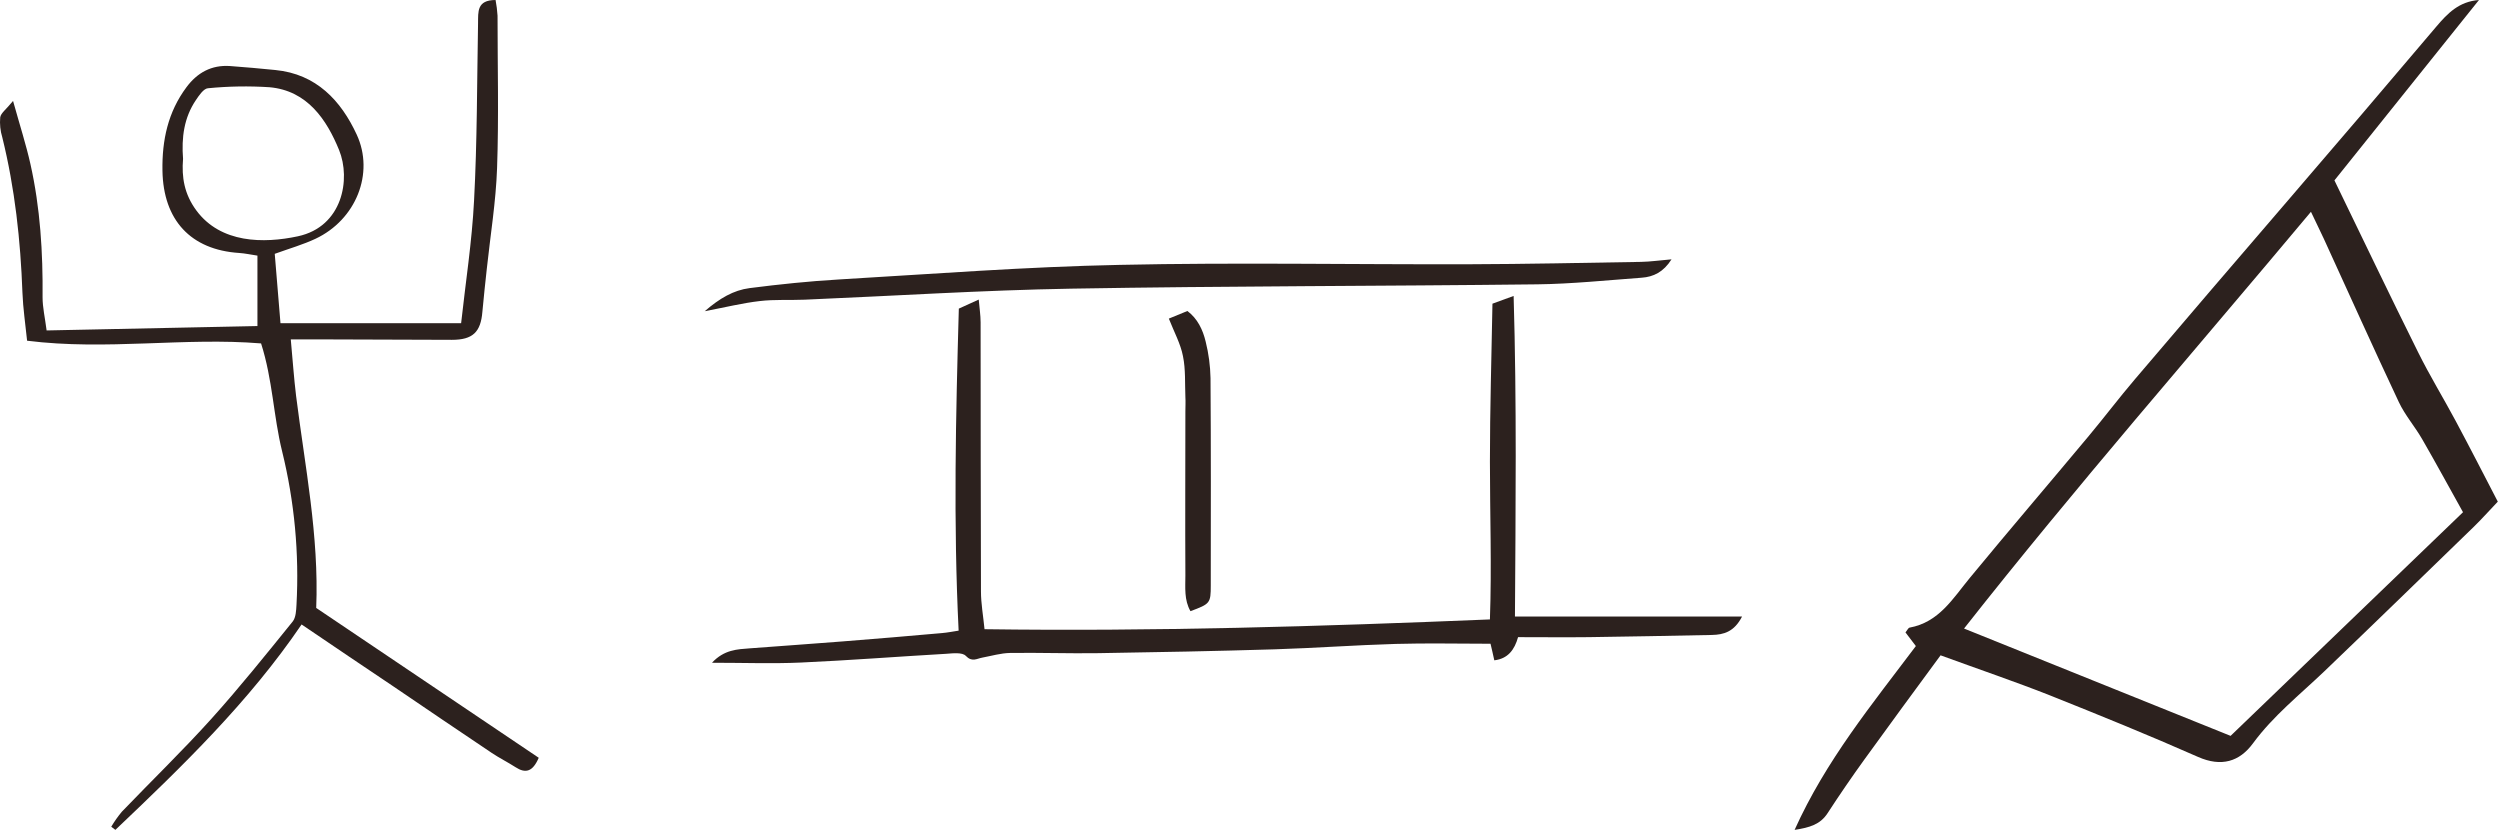
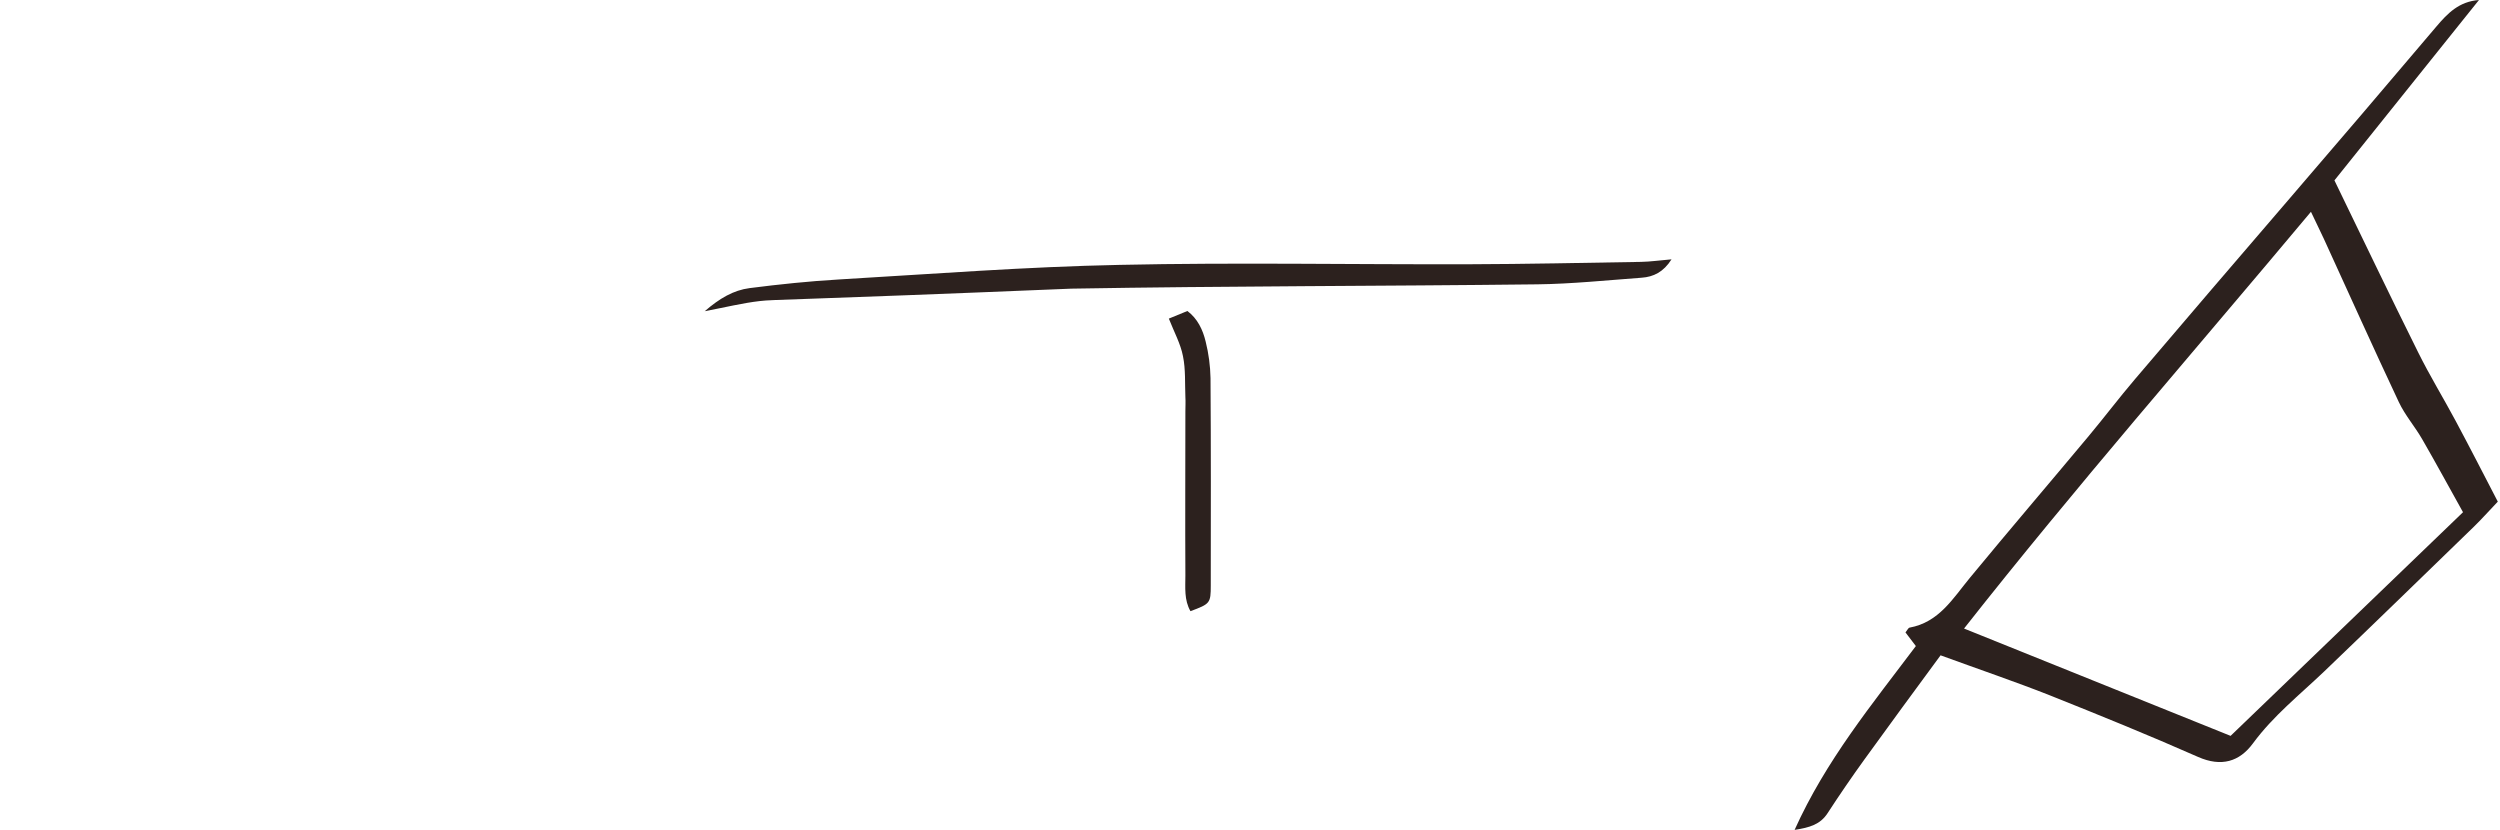
<svg xmlns="http://www.w3.org/2000/svg" width="241" height="80" viewBox="0 0 241 80" fill="none">
-   <path d="M68.633 63.89C69.815 62.622 71.08 62.59 72.303 62.498C75.26 62.275 78.218 62.069 81.174 61.837C84.392 61.592 87.61 61.306 90.826 61.027C91.345 60.983 91.859 60.877 92.412 60.794C91.898 50.396 92.14 40.069 92.431 29.75L94.35 28.879C94.421 29.696 94.528 30.381 94.531 31.064C94.546 39.71 94.531 48.353 94.565 57.004C94.565 58.178 94.781 59.353 94.908 60.655C111.149 60.882 127.261 60.388 143.628 59.713C143.809 54.591 143.628 49.542 143.628 44.494C143.628 39.446 143.784 34.358 143.873 29.275L145.913 28.529C146.219 38.848 146.104 49.024 146.041 59.434H167.935C167.184 60.902 166.168 61.188 165.03 61.21C161.074 61.294 157.116 61.364 153.157 61.421C150.918 61.448 148.679 61.421 146.342 61.421C145.999 62.644 145.363 63.501 144.051 63.655C143.924 63.095 143.806 62.529 143.687 62.057C140.566 62.057 137.552 61.986 134.542 62.074C130.653 62.187 126.769 62.475 122.881 62.595C117.213 62.767 111.543 62.877 105.873 62.965C103.04 63.009 100.206 62.904 97.374 62.945C96.479 62.96 95.583 63.229 94.683 63.396C94.144 63.496 93.704 63.853 93.099 63.222C92.766 62.872 91.856 62.977 91.215 63.026C86.541 63.295 81.872 63.66 77.195 63.87C74.467 63.993 71.716 63.89 68.633 63.89Z" fill="#2C211E" />
-   <path d="M67.935 30.002C69.374 28.754 70.715 27.976 72.256 27.775C75.129 27.406 78.014 27.107 80.904 26.938C89.915 26.41 98.925 25.715 107.943 25.534C119.151 25.289 130.368 25.506 141.579 25.475C147.119 25.458 152.659 25.338 158.2 25.245C159.098 25.228 159.996 25.098 161.136 25C160.361 26.224 159.399 26.691 158.249 26.772C154.899 27.016 151.548 27.369 148.196 27.41C133.222 27.587 118.245 27.567 103.274 27.826C94.709 27.976 86.144 28.529 77.579 28.889C76.13 28.95 74.667 28.854 73.233 29.023C71.578 29.214 69.951 29.618 67.935 30.002Z" fill="#2C211E" />
+   <path d="M67.935 30.002C69.374 28.754 70.715 27.976 72.256 27.775C75.129 27.406 78.014 27.107 80.904 26.938C89.915 26.41 98.925 25.715 107.943 25.534C119.151 25.289 130.368 25.506 141.579 25.475C147.119 25.458 152.659 25.338 158.2 25.245C159.098 25.228 159.996 25.098 161.136 25C160.361 26.224 159.399 26.691 158.249 26.772C154.899 27.016 151.548 27.369 148.196 27.41C133.222 27.587 118.245 27.567 103.274 27.826C76.13 28.95 74.667 28.854 73.233 29.023C71.578 29.214 69.951 29.618 67.935 30.002Z" fill="#2C211E" />
  <path d="M112.676 30.714L114.465 29.98C115.443 30.714 115.955 31.788 116.227 32.934C116.514 34.083 116.671 35.261 116.694 36.445C116.74 43.106 116.726 49.767 116.718 56.429C116.718 58.159 116.652 58.21 114.761 58.917C114.139 57.838 114.271 56.627 114.271 55.477C114.24 50.201 114.271 44.925 114.271 39.649C114.271 39.188 114.301 38.726 114.271 38.266C114.217 36.952 114.301 35.608 114.039 34.336C113.809 33.139 113.19 32.018 112.676 30.714Z" fill="#2C211E" />
  <path d="M187.071 63.172C184.559 66.592 182.124 69.89 179.731 73.21C178.506 74.908 177.322 76.634 176.18 78.39C175.475 79.475 174.464 79.776 173 80C176.019 73.297 180.48 67.876 184.689 62.28L183.688 60.965C183.872 60.741 183.959 60.526 184.08 60.504C186.921 59.985 188.258 57.691 189.9 55.698C193.683 51.109 197.551 46.589 201.365 42.019C202.867 40.219 204.284 38.345 205.805 36.56C210.636 30.883 215.482 25.22 220.345 19.57C225.207 13.92 230.048 8.249 234.869 2.556C235.942 1.29 237.045 0.146 238.973 0L225.039 17.388C227.778 23.034 230.405 28.533 233.122 33.989C234.235 36.234 235.55 38.376 236.731 40.586C238.102 43.148 239.427 45.734 240.788 48.358C239.874 49.319 239.212 50.065 238.5 50.758C233.694 55.421 228.897 60.085 224.057 64.723C221.703 66.971 219.148 68.992 217.186 71.659C215.887 73.428 214.139 73.956 211.901 72.971C207.16 70.876 202.36 68.929 197.541 67.005C194.202 65.69 190.801 64.537 187.071 63.172ZM237.434 49.378C236.122 47.025 234.847 44.677 233.514 42.364C232.802 41.121 231.844 40.03 231.244 38.755C228.785 33.532 226.422 28.269 224.019 23.021C223.659 22.235 223.267 21.467 222.776 20.416C211.453 33.952 200.103 46.913 189.334 60.591L215.029 70.938C222.484 63.769 229.814 56.715 237.434 49.378Z" fill="#2C211E" />
-   <path d="M29.073 60.198C23.984 67.687 17.57 73.874 11.123 80L10.724 79.697C11.026 79.189 11.367 78.706 11.744 78.251C14.616 75.26 17.601 72.372 20.376 69.294C23.101 66.267 25.649 63.086 28.219 59.911C28.522 59.529 28.552 58.854 28.582 58.306C28.852 53.337 28.386 48.354 27.199 43.52C26.358 40.124 26.291 36.619 25.168 33.105C17.764 32.499 10.276 33.807 2.612 32.845C2.451 31.252 2.221 29.742 2.164 28.226C1.979 23.168 1.437 18.161 0.221 13.24C0.029 12.615 -0.038 11.959 0.021 11.308C0.084 10.897 0.587 10.555 1.259 9.731C1.925 12.12 2.515 13.948 2.933 15.812C3.883 20.05 4.143 24.342 4.104 28.674C4.104 29.63 4.331 30.587 4.494 31.855L24.817 31.431V24.642C24.142 24.542 23.606 24.421 23.064 24.387C18.376 24.085 15.742 21.209 15.661 16.457C15.612 13.515 16.19 10.806 17.97 8.415C19.014 7.004 20.392 6.245 22.171 6.366C23.63 6.465 25.086 6.611 26.545 6.75C30.495 7.134 32.874 9.704 34.388 12.976C36.116 16.708 34.315 21.191 30.404 23.022C29.236 23.57 27.983 23.93 26.485 24.469L27.038 31.159H44.452C44.882 27.224 45.499 23.289 45.699 19.339C46.002 13.642 45.981 7.93 46.084 2.225C46.102 1.147 45.95 0.003 47.773 0C47.868 0.5 47.932 1.005 47.963 1.513C47.963 6.408 48.09 11.308 47.918 16.2C47.806 19.445 47.273 22.674 46.928 25.91C46.783 27.284 46.625 28.658 46.504 30.036C46.347 32.018 45.578 32.76 43.556 32.76L30.822 32.717C30.02 32.717 29.218 32.717 28.031 32.717C28.216 34.709 28.334 36.449 28.543 38.166C29.396 44.946 30.762 51.672 30.483 58.606L51.934 73.05C51.353 74.4 50.669 74.588 49.698 73.958C48.944 73.474 48.136 73.072 47.394 72.575C44.219 70.456 41.062 68.295 37.896 66.152C35.069 64.263 32.245 62.344 29.073 60.198ZM17.646 15.31C17.501 17.078 17.758 18.706 18.933 20.295C21.281 23.464 25.413 23.485 28.709 22.78C33.026 21.857 33.834 17.271 32.687 14.462C31.506 11.569 29.645 8.733 25.979 8.409C24.001 8.28 22.016 8.313 20.043 8.508C19.626 8.542 19.187 9.199 18.881 9.653C17.74 11.339 17.486 13.258 17.646 15.31Z" fill="#2C211E" />
</svg>